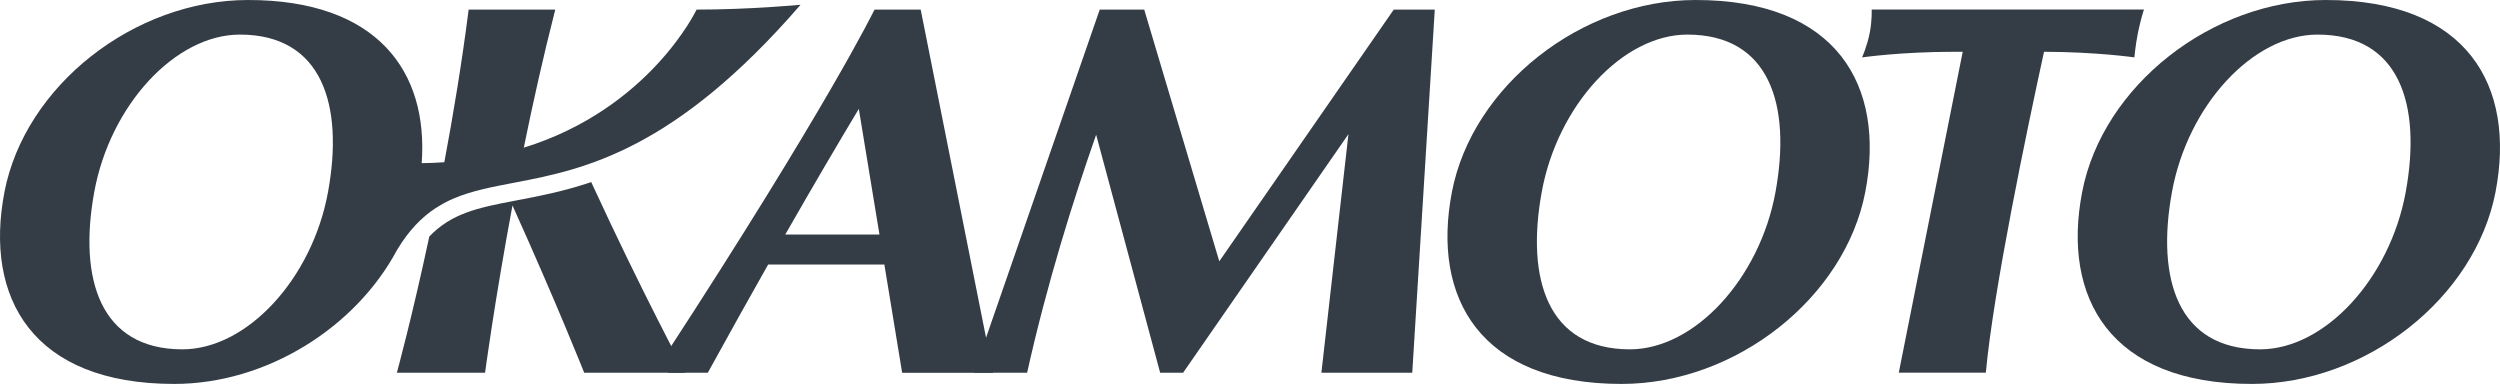
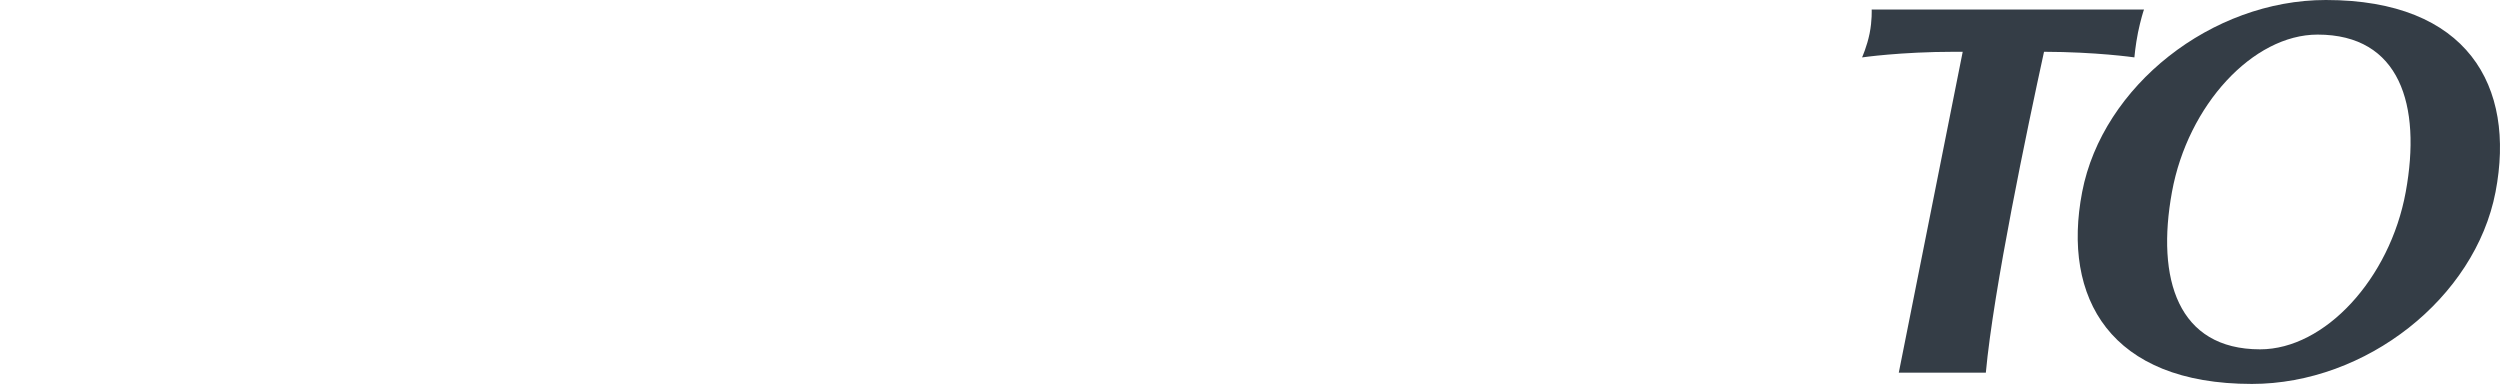
<svg xmlns="http://www.w3.org/2000/svg" id="_レイヤー_2" data-name="レイヤー_2" viewBox="0 0 1120 172">
  <defs>
    <style>
      .cls-1 {
        fill: #343d46;
      }
    </style>
  </defs>
  <g id="_レイヤー_1-2" data-name="レイヤー_1">
    <g>
      <path class="cls-1" d="M1041.98,0c-51.14,0-100.02,38.5-109.17,86-9.15,47.5,12.6,86,76.02,86,51.14,0,100.02-38.5,109.17-86,9.15-47.5-12.6-86-76.02-86ZM1077.77,86c-7.11,38.93-36.32,70.5-65.24,70.5-36.93,0-46.6-31.56-39.49-70.5,7.11-38.93,36.32-70.5,65.24-70.5,36.93,0,46.6,31.56,39.49,70.5Z" />
-       <path class="cls-1" d="M759.63,0c-51.14,0-100.02,38.5-109.17,86-9.15,47.5,12.6,86,76.02,86,51.14,0,100.02-38.5,109.17-86,9.15-47.5-12.6-86-76.02-86ZM795.43,86c-7.11,38.93-36.32,70.5-65.24,70.5-36.93,0-46.6-31.56-39.49-70.5,7.11-38.93,36.32-70.5,65.24-70.5,36.93,0,46.6,31.56,39.49,70.5Z" />
      <path class="cls-1" d="M838.51,4.3s.24,4.89-.93,10.71c-1.17,5.82-3.38,10.71-3.38,10.71,0,0,4.31-.63,11.64-1.26,7.32-.63,17.66-1.26,29.66-1.26h3.79l-28.64,143.77h31.41s7.59,0,7.59,0c3.42-37.25,18.59-109.5,26.07-143.77,11.64.03,21.67.64,28.82,1.25,7.32.63,11.66,1.26,11.66,1.26,0,0,.46-5.37,1.63-11.19,1.13-5.45,2.44-9.72,2.68-10.24h-122.01Z" />
-       <path class="cls-1" d="M642.74,4.35l.03-.05h-18.37l-78.16,112.77-33.63-112.77h-19.93l-56.37,162.69h23.84c8.87-39.86,20.72-77.56,30.92-106.63l28.68,106.63h10.27l74.08-106.89-12.12,106.89h40.71l10.09-162.69-.04.05Z" />
      <g>
-         <path class="cls-1" d="M312.06,4.3s-20.94,44.36-77.4,61.86c4.03-19.82,8.75-40.96,14.1-61.86h-38.81c-3.03,23.86-6.91,47.18-10.89,68.38-3.3.23-6.67.38-10.14.42C191.97,31.73,168.74,0,111.17,0,60.03,0,11.15,38.5,2,86c-9.15,47.5,12.6,86,76.02,86,41.44,0,81.4-25.29,99.93-60.16v.02c5.2-8.62,10.84-14.41,17.03-18.51,0,0,2.62-1.64,3.97-2.37,0,0,.01,0,.02-.01,1.34-.72,2.71-1.37,4.11-1.97.01,0,.03-.01.04-.02,8.43-3.63,17.83-5.32,28.45-7.36,0,0,0,0,0,0,30.43-5.83,70.84-14.48,127.08-79.48,0,0-22.58,2.16-46.59,2.16ZM146.96,86c-7.11,38.93-36.32,70.5-65.24,70.5-36.93,0-46.6-31.56-39.49-70.5C49.34,47.07,78.55,15.5,107.47,15.5c36.93,0,46.6,31.56,39.49,70.5Z" />
-         <path class="cls-1" d="M231.51,89.76c-.52.1-1.03.2-1.54.3,0,0,0,0,0-.01-15.95,3.05-27.73,5.56-37.64,15.91-7.8,36.5-14.54,61.04-14.54,61.04h39.52s4.23-31.81,12.28-74.95c19.5,43.13,32.14,74.95,32.14,74.95h45.28s-19.35-35.89-42.14-85.42c-12.39,4.18-23.47,6.3-33.37,8.18Z" />
-       </g>
-       <path class="cls-1" d="M404.17,167h40.71L412.47,4.3l-.31.47c.19-.29.31-.47.31-.47h-20.69s-20.65,42.71-94.15,155.48l1.7,7.21h17.77c9.72-17.69,18.74-33.83,27.03-48.48h52.07l7.96,48.48ZM351.79,105.08c13.02-22.77,24.05-41.48,32.96-56.3l9.25,56.3h-42.21Z" />
+         </g>
    </g>
  </g>
</svg>